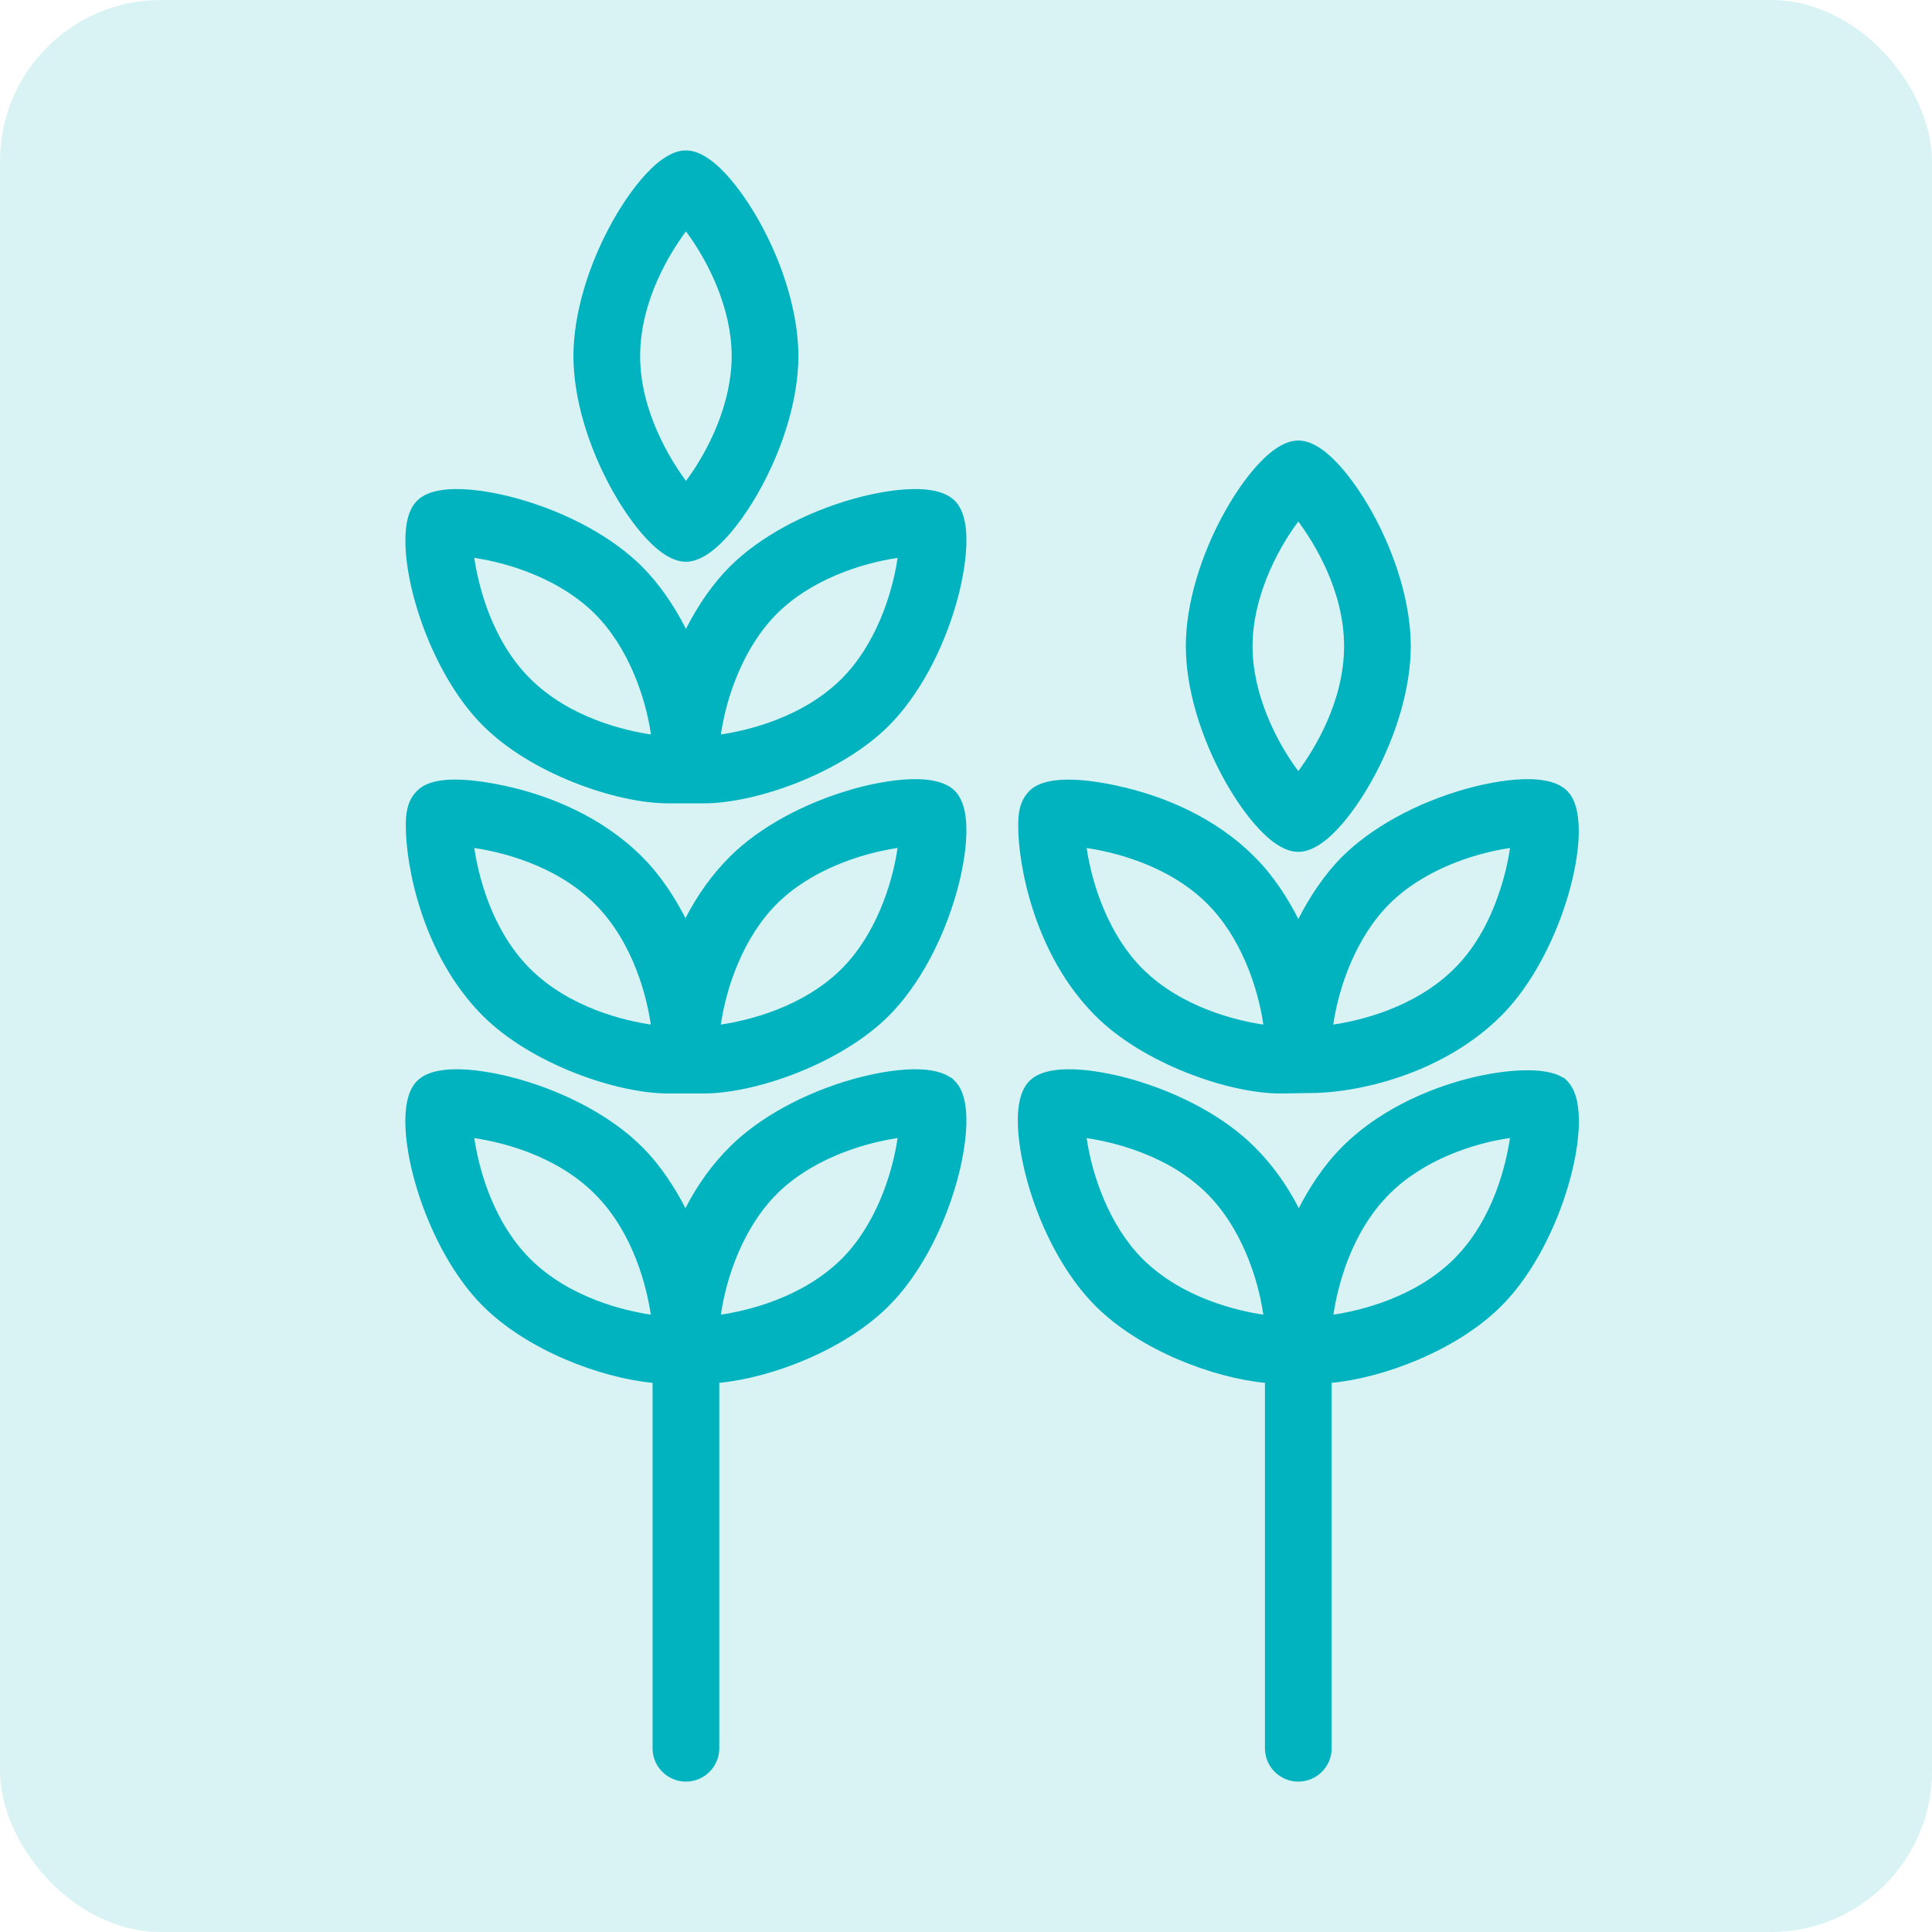
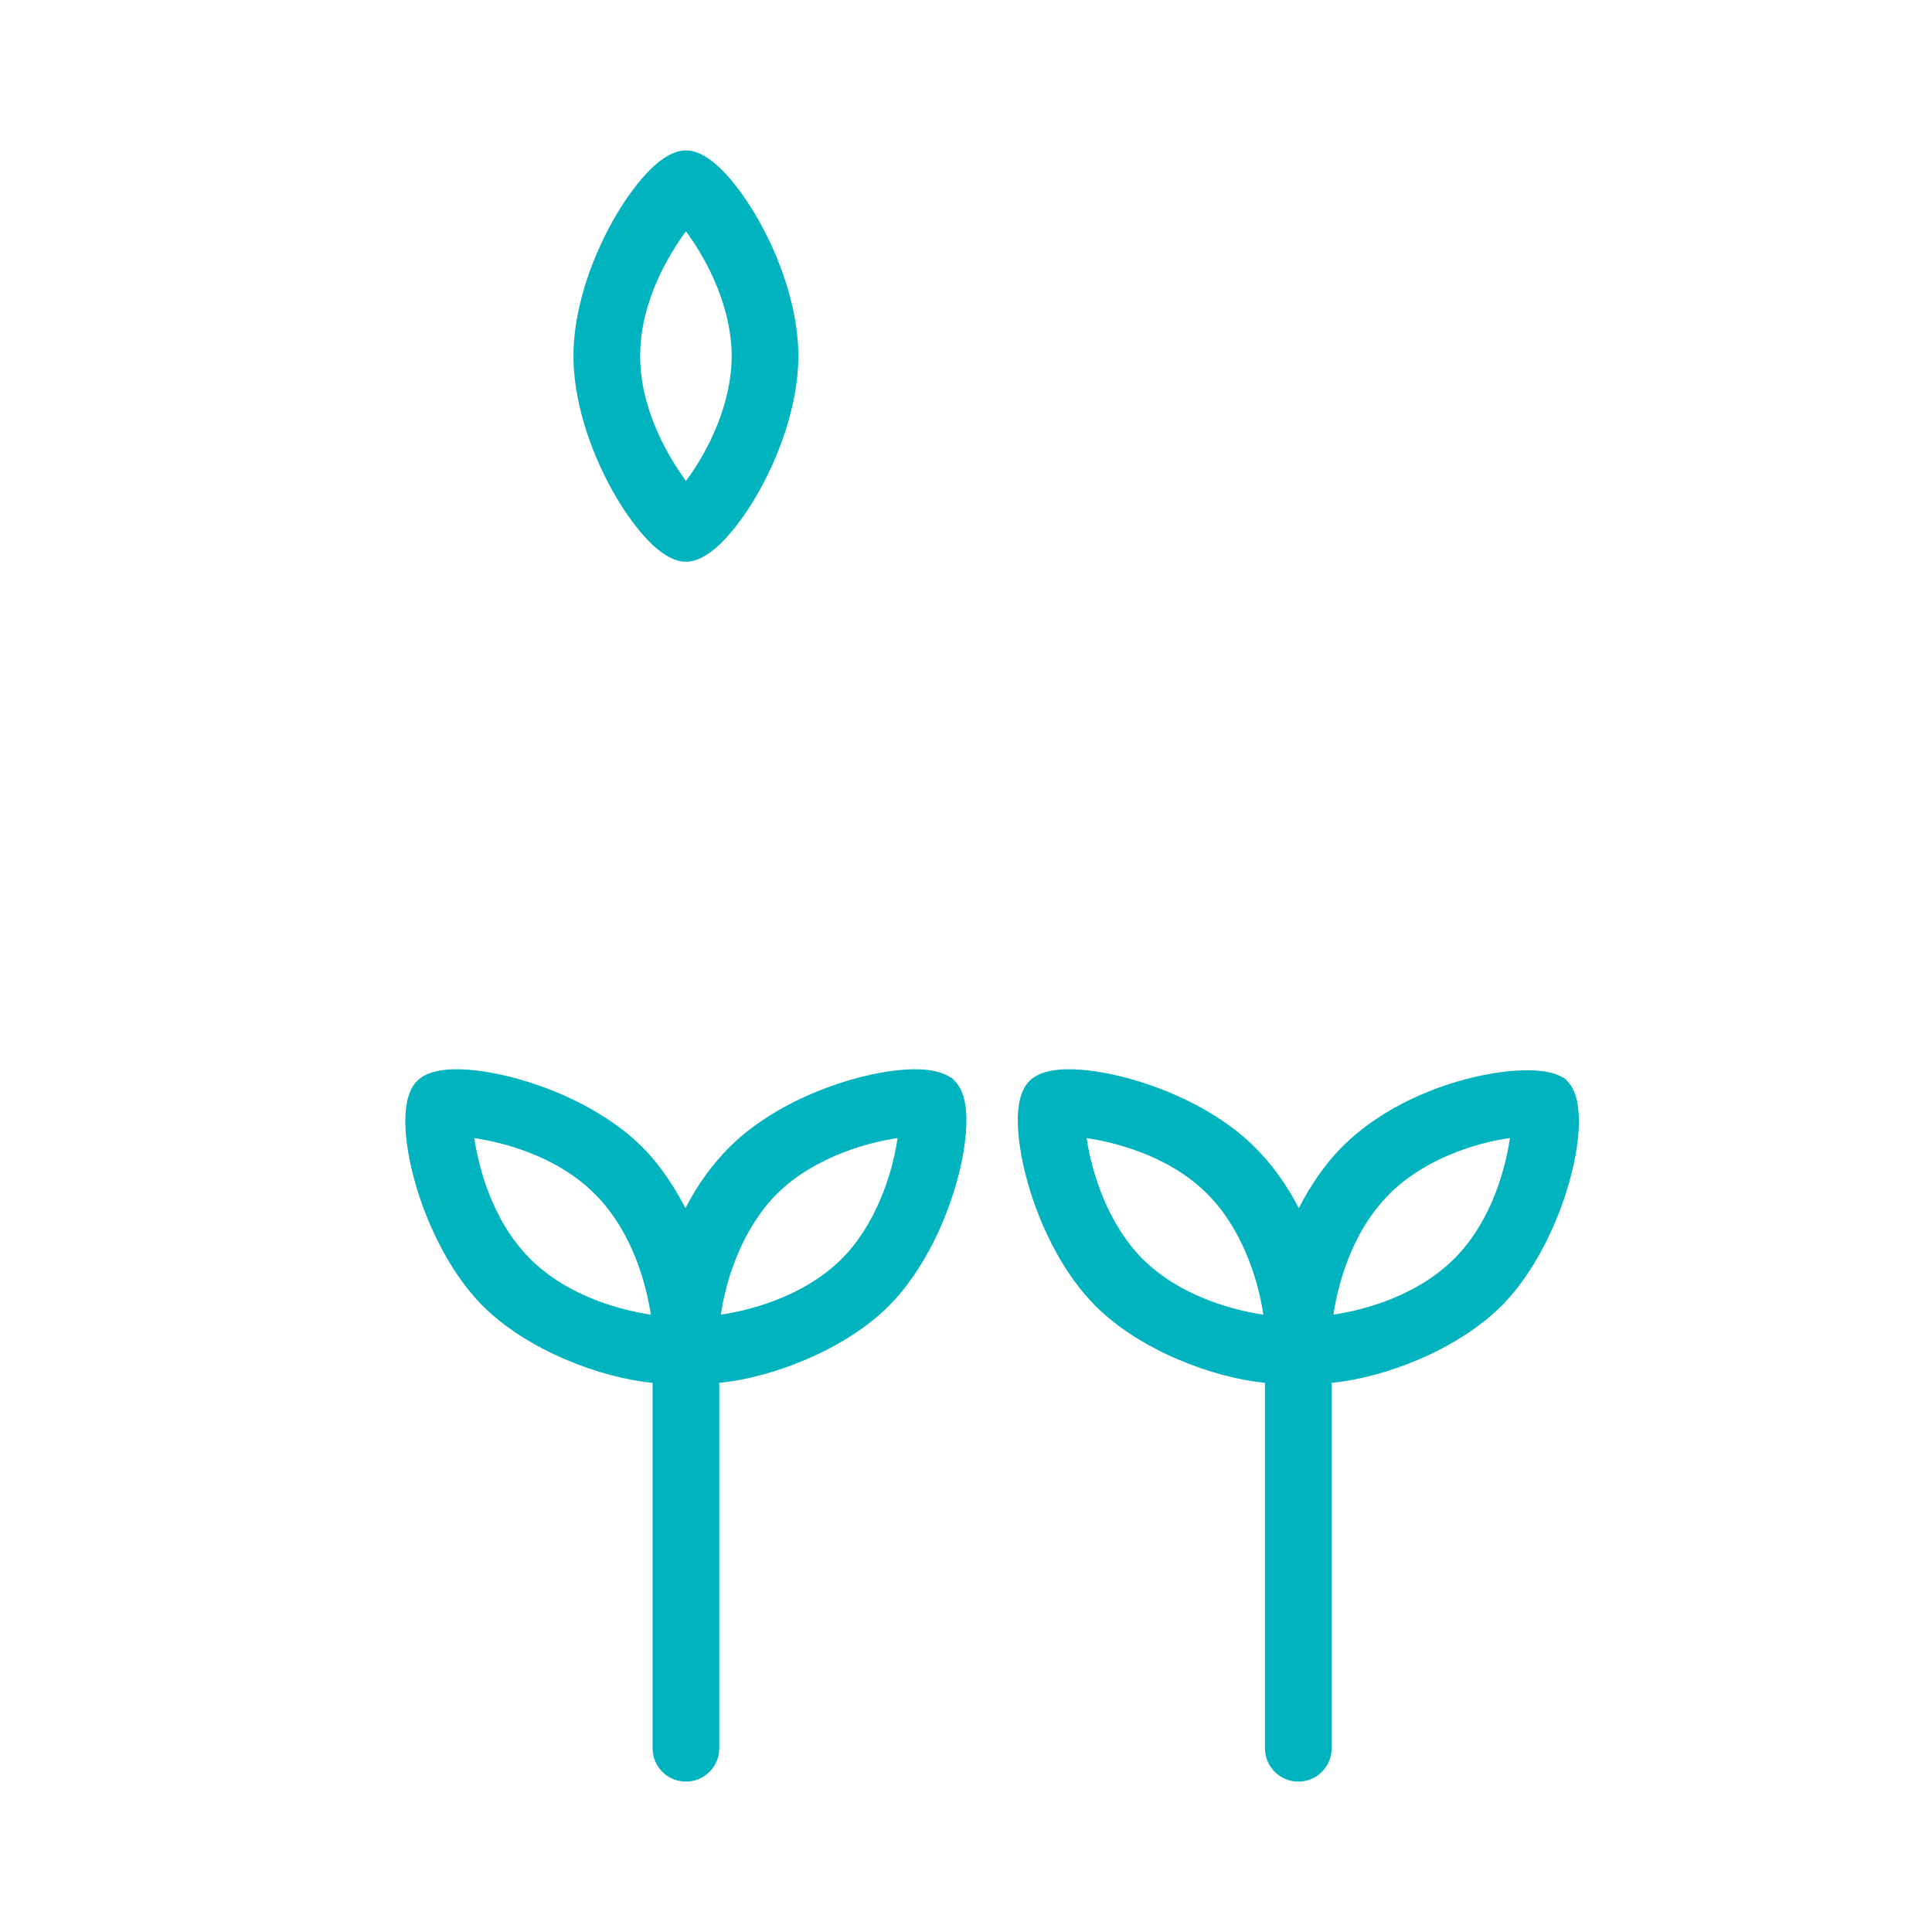
<svg xmlns="http://www.w3.org/2000/svg" id="Ebene_1" version="1.1" viewBox="0 0 1200 1200">
  <defs>
    <style>
      .st0 {
        fill: #00b3bf;
        isolation: isolate;
        opacity: .15;
      }

      .st1 {
        fill: #00b3bf;
      }
    </style>
  </defs>
-   <rect class="st0" width="1200" height="1200" rx="100" ry="100" />
  <g>
    <path class="st1" d="M426.03,348.92c19.33,0,39.55-33.33,45.28-43.54,15.62-27.82,24.58-58.52,24.58-84.21s-8.95-56.39-24.58-84.21c-5.74-10.21-25.95-43.54-45.28-43.54s-39.55,33.33-45.28,43.54c-15.62,27.82-24.58,58.52-24.58,84.21s8.95,56.39,24.58,84.21c5.74,10.21,25.94,43.54,45.28,43.54ZM397.61,221.16c0-34.68,18.85-64.51,28.44-77.45,14.08,18.86,28.41,48.1,28.41,77.45s-14.31,58.69-28.39,77.55c-9.6-13.06-28.46-43.1-28.46-77.55h0Z" />
-     <path class="st1" d="M414.96,498.98h22.19c32.08,0,85.13-18.44,114.92-48.24,18.16-18.16,33.53-46.2,42.17-76.92,3.17-11.28,12.46-49.16-1.21-62.82-13.67-13.67-51.54-4.39-62.82-1.21-30.72,8.64-58.76,24-76.93,42.17-10.2,10.19-19.47,23.39-27.23,38.65-7.76-15.26-17.02-28.44-27.23-38.65-18.16-18.16-46.2-33.53-76.93-42.17-11.28-3.17-49.16-12.46-62.82,1.21-4.9,4.9-7.28,13.01-7.28,24.82,0,32.19,18.45,85.28,48.22,114.91,29.66,29.8,82.75,48.25,114.93,48.25h.02ZM294.59,346.52c23.34,3.43,54.16,14.01,74.84,34.69,20.95,20.95,31.56,51.85,34.9,74.98-15.91-2.37-50.4-10.14-75.07-34.69-24.48-24.48-32.29-59-34.68-74.98h0ZM447.76,456.19c3.34-23.2,13.92-54.13,34.77-74.98s51.59-31.25,74.99-34.69c-3.43,23.4-14.01,54.3-34.69,74.98-24.5,24.5-59.11,32.31-75.07,34.68h0Z" />
-     <path class="st1" d="M530.19,489.98c-30.72,8.64-58.76,24-76.92,42.17-10.73,10.73-19.95,23.51-27.51,38.11-6.35-12.35-15.21-26.37-26.95-38.11-25.37-25.37-57.26-37.25-79.55-42.76-5.64-1.39-16.77-3.86-28.09-4.81-15.9-1.34-26.42.84-32.12,6.61-6.46,6.46-7,14.7-7,21.91,0,24.16,9.99,79.86,47.82,117.83,29.79,29.79,82.92,48.24,115.06,48.24h22.21c32.08,0,85.13-18.45,114.92-48.25,18.16-18.16,33.53-46.2,42.17-76.93,3.17-11.28,12.46-49.16-1.21-62.82-13.67-13.66-51.54-4.38-62.82-1.21h0ZM557.51,526.71c-3.43,23.4-14.01,54.3-34.69,74.98-24.64,24.5-59.15,32.3-75.08,34.69,3.33-23.19,13.9-54.11,34.77-74.98,20.67-20.67,51.59-31.25,74.99-34.69ZM404.23,636.37c-15.96-2.38-50.35-10.18-74.98-34.69-24.47-24.48-32.27-58.97-34.66-74.97,15.95,2.38,50.34,10.18,74.84,34.67,24.6,24.6,32.42,59.02,34.81,74.98h0Z" />
    <path class="st1" d="M591.02,669.38h-.41c-15.31-10.69-49.8-2.21-60.47.79-30.69,8.63-58.71,24-76.84,42.14-10.77,10.67-20.01,23.44-27.56,38.09-6.35-12.34-15.2-26.34-26.93-38.06-18.16-18.16-46.2-33.53-76.92-42.17-11.28-3.17-49.16-12.46-62.8,1.19-4.83,4.79-7.3,13.13-7.33,24.79-.07,32.08,18.3,85.16,48.12,114.98,27.77,27.77,73.37,44.7,105.44,47.78v226.96c0,11.43,9.29,20.72,20.72,20.72s20.72-9.29,20.72-20.72v-226.97c32.02-3.09,77.56-20.03,105.3-47.78,18.16-18.16,33.53-46.2,42.17-76.93,3.17-11.28,12.46-49.16-1.21-62.82l-2.01-2.01v.02ZM557.51,706.89c-3.43,23.4-14.01,54.3-34.69,74.98-24.64,24.5-59.15,32.3-75.07,34.68,3.33-23.19,13.9-54.11,34.77-74.98,20.67-20.67,51.59-31.25,74.99-34.69h0ZM404.23,816.55c-15.96-2.38-50.35-10.18-74.98-34.69-24.47-24.61-32.27-59.01-34.66-74.97,15.95,2.38,50.34,10.18,74.83,34.68,24.6,24.6,32.42,59.02,34.81,74.98h0Z" />
-     <path class="st1" d="M806.4,529.11c19.33,0,39.55-33.33,45.28-43.54,15.62-27.82,24.58-58.52,24.58-84.21s-8.95-56.39-24.58-84.21c-5.74-10.21-25.95-43.54-45.28-43.54s-39.55,33.33-45.28,43.54c-15.62,27.82-24.58,58.52-24.58,84.21s8.95,56.39,24.58,84.21c5.74,10.21,25.95,43.54,45.28,43.54ZM777.98,401.36c0-29.34,14.33-58.59,28.41-77.45,9.59,12.94,28.44,42.77,28.44,77.45s-18.85,64.63-28.44,77.58c-14.08-18.87-28.41-48.15-28.41-77.58h0Z" />
-     <path class="st1" d="M795.31,679.18h.05l19.41-.29c5.92,0,27-.72,53.61-9.65,25.23-8.41,47.37-21.65,64.02-38.29,29.74-29.64,48.18-82.66,48.21-114.8,0-11.75-2.43-20.13-7.25-24.96-13.67-13.67-51.54-4.38-62.82-1.21-30.72,8.64-58.76,24-76.93,42.17-11.72,11.72-20.71,26.02-27.18,38.65-6.42-12.61-15.39-26.89-27.25-38.63-25.22-25.37-57.11-37.26-79.42-42.77-17.54-4.32-48.69-9.84-60.34,1.81-6.46,6.46-7,14.7-7,21.91,0,24.17,10.02,79.9,47.96,117.83,29.79,29.79,82.85,48.24,114.92,48.24h0ZM674.94,526.72c15.98,2.38,50.48,10.18,74.98,34.68,20.85,20.85,31.43,51.79,34.77,74.98-15.92-2.37-50.42-10.16-75.07-34.69-20.66-20.66-31.25-51.57-34.69-74.98ZM828.12,636.38c3.34-23.13,13.94-54.03,34.91-74.98,20.67-20.67,51.52-31.26,74.88-34.69-1.09,7.46-3.29,18.26-7.72,30.48-6.41,18.16-15.48,33.12-26.97,44.49-24.67,24.53-59.16,32.33-75.08,34.7h0Z" />
    <path class="st1" d="M973.37,671.36l-2.01-1.98h-.49c-11.57-7.44-37.46-4.78-57.28.11-18.4,4.54-53.25,16.14-79.95,42.84-11.73,11.73-20.58,25.72-26.93,38.06-7.55-14.64-16.78-27.41-27.54-38.06-18.16-18.16-46.2-33.53-76.93-42.17-11.28-3.17-49.16-12.46-62.82,1.21-13.67,13.67-4.38,51.54-1.21,62.82,8.64,30.72,24,58.76,42.17,76.93,27.76,27.76,73.3,44.69,105.3,47.78v226.97c0,11.43,9.29,20.72,20.72,20.72s20.72-9.29,20.72-20.72v-226.96c32.08-3.08,77.68-20.02,105.44-47.78,29.82-29.82,48.19-82.9,48.12-114.98-.03-11.65-2.49-19.99-7.33-24.79h.02ZM937.87,706.84c-2.37,15.96-10.15,50.49-34.68,75.03-24.62,24.48-59.03,32.29-74.98,34.68,2.39-15.96,10.2-50.37,34.81-74.97,20.93-20.93,51.68-31.45,74.85-34.74h0ZM784.68,816.56c-15.92-2.37-50.42-10.16-75.05-34.67-20.67-20.78-31.26-51.65-34.7-74.99,15.98,2.38,50.48,10.17,74.98,34.68,20.85,20.85,31.43,51.79,34.77,74.98h0Z" />
  </g>
</svg>